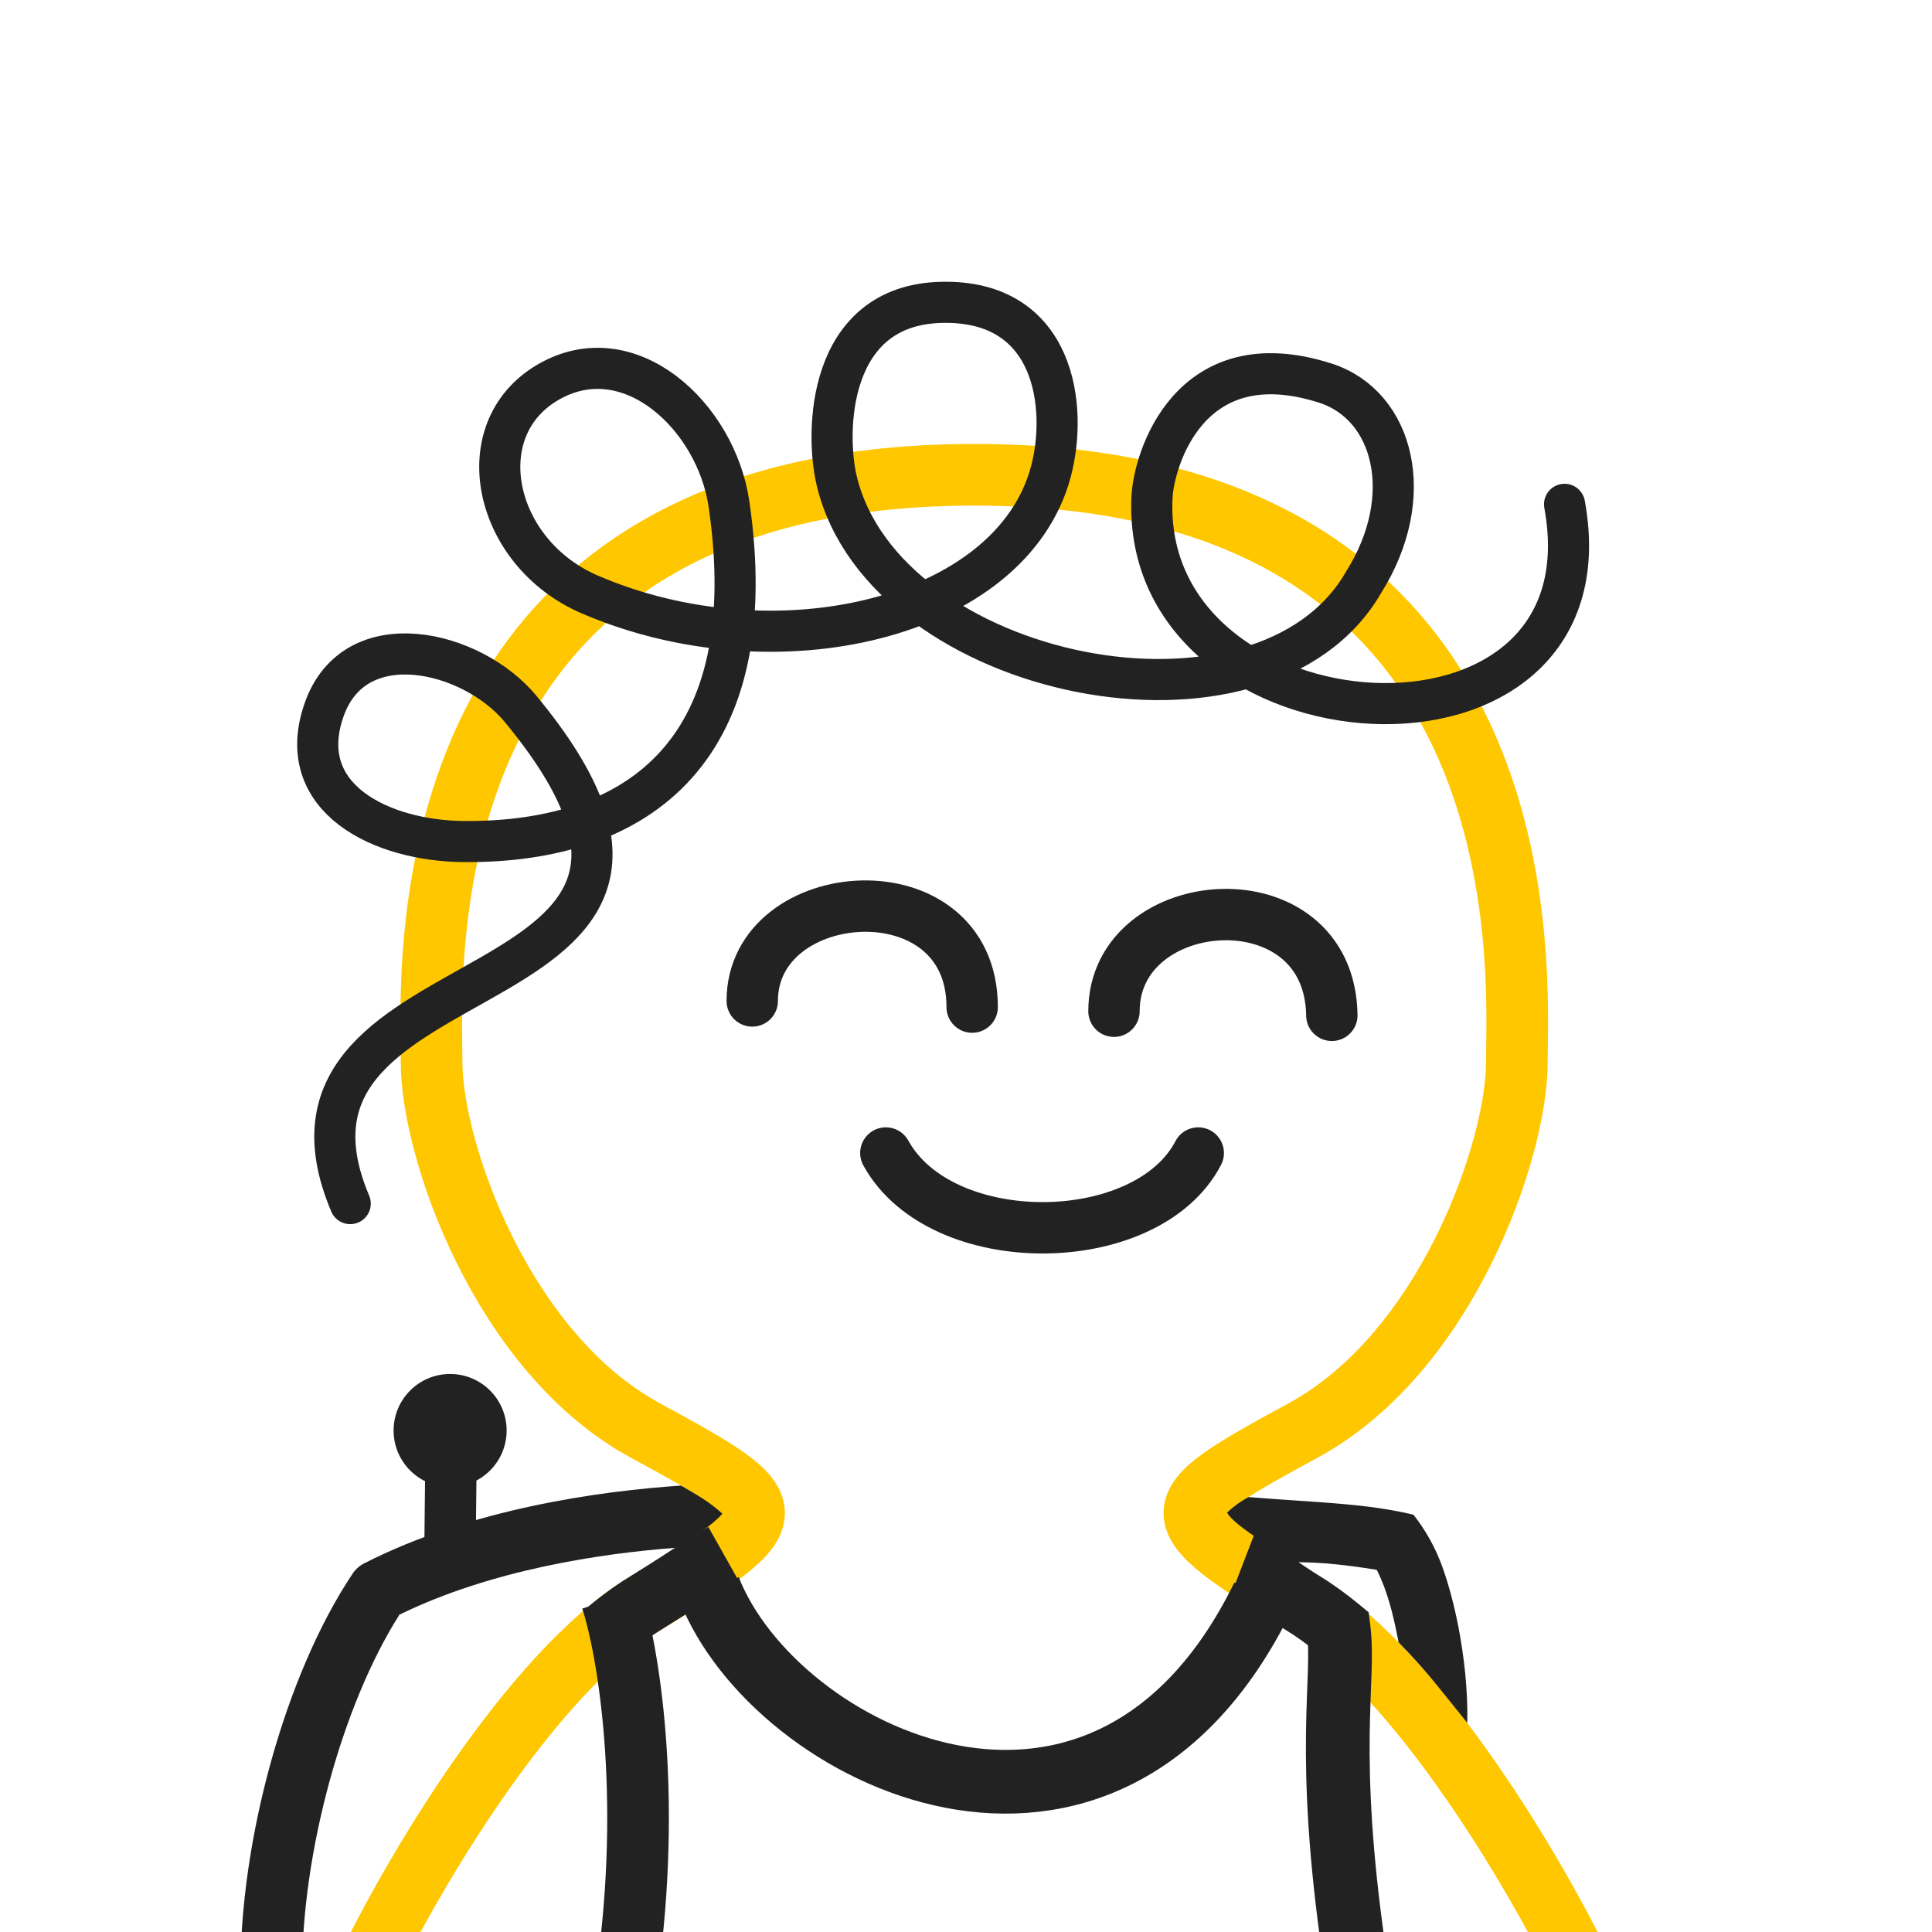
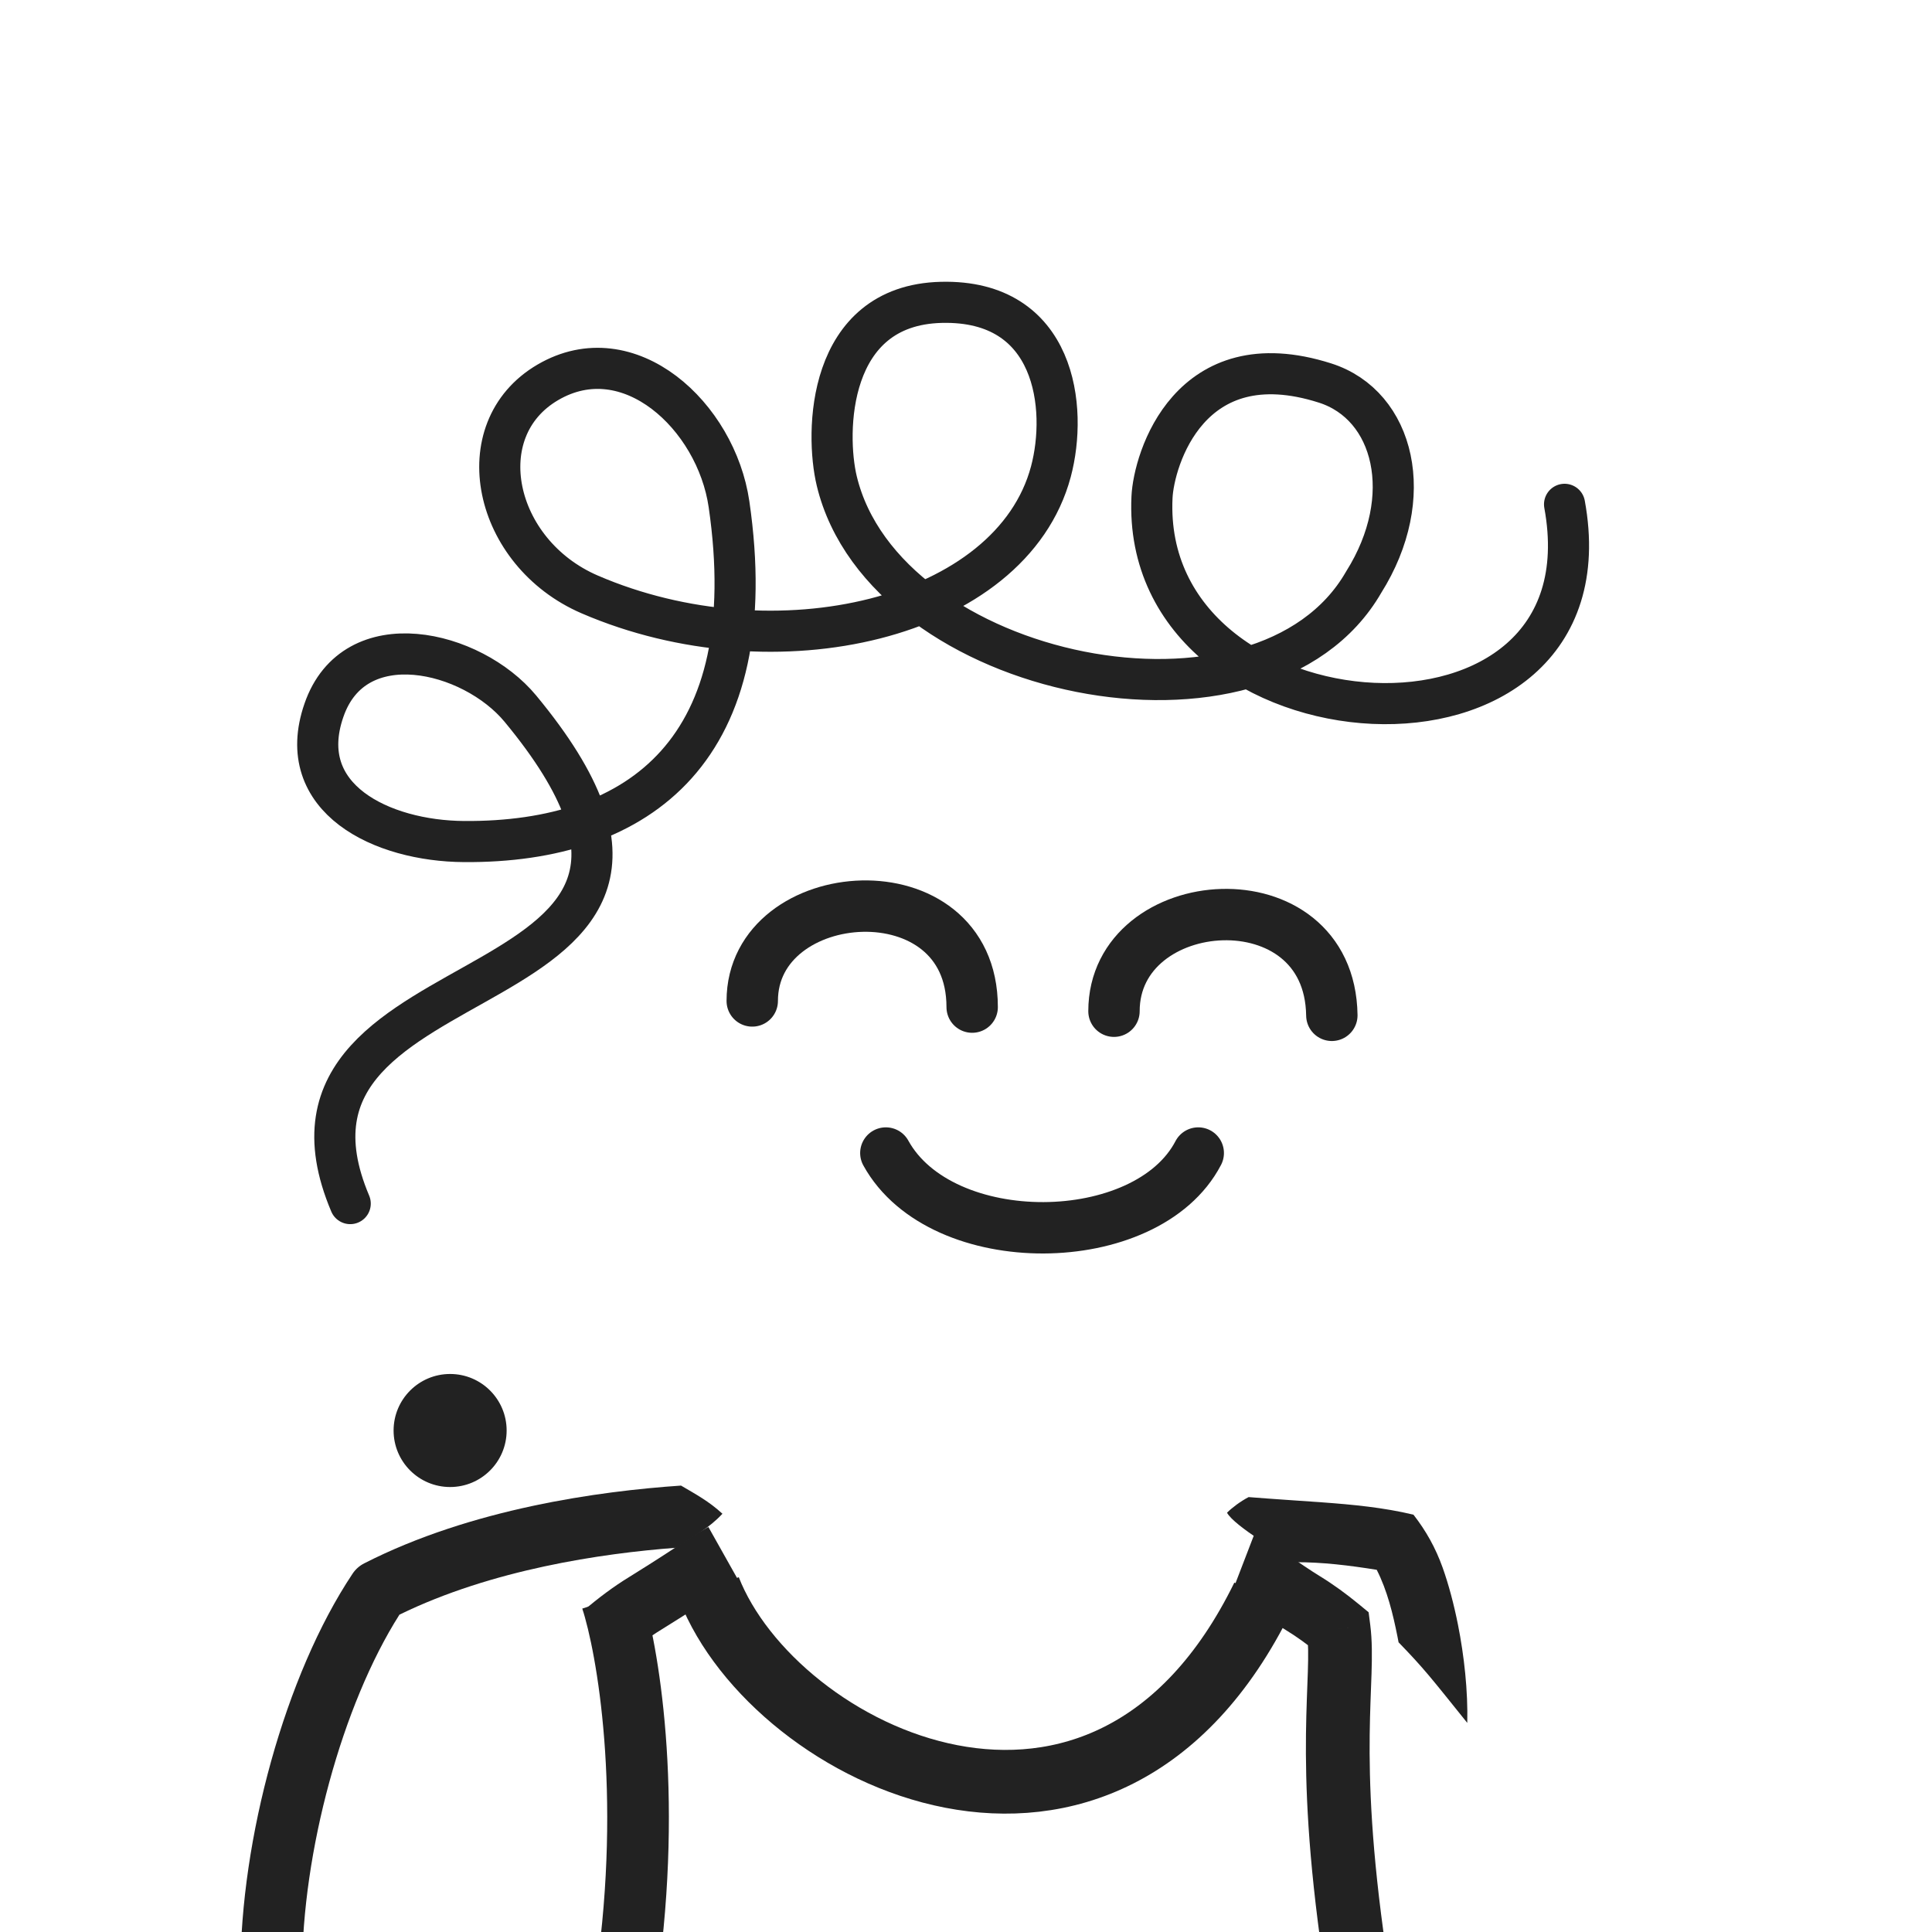
<svg xmlns="http://www.w3.org/2000/svg" width="940" height="940" fill="none">
  <defs>
    <style>path,line{stroke-width:25px}circle,path,ellipse,line,rect{stroke-linejoin:round;shape-rendering:geometricPrecision}rect,.mJ{stroke-linejoin:miter !important}.bg{fill:#fff;fill-opacity:.01}.nS{stroke:none !important}.r{stroke-linejoin:round;stroke-linecap:round}.eO{fill-rule:evenodd;clip-rule:evenodd}.s0{stroke-width:25px}.s1{stroke-width:10px}.s2{stroke-width:20px}.s3{stroke-width:30px}.s4{stroke-width:31px}.i{r:12px}</style>
  </defs>
  <g filter="url(#bg1)">
    <ellipse cx="102" cy="575" rx="367" ry="575" class="bg" />
  </g>
  <g filter="url(#bg2)">
    <ellipse cx="837" cy="344" rx="367" ry="596" class="bg" />
  </g>
  <filter id="bg1" x="-385" y="-116" width="975" height="1390" filterUnits="userSpaceOnUse" color-interpolation-filters="sRGB">
    <feFlood flood-opacity="0" result="BackgroundImageFix" />
    <feColorMatrix in="SourceAlpha" type="matrix" values="0 0 0 0 0 0 0 0 0 0 0 0 0 0 0 0 0 0 127 0" result="hardAlpha" />
    <feGaussianBlur stdDeviation="60" />
    <feColorMatrix type="matrix" values="0 0 0 0 0.28 0 0 0 0 0.19 0 0 0 0 0.8  0 0 0 0.06 0" />
  </filter>
  <filter id="bg2" x="350" y="-368" width="975" height="1432" filterUnits="userSpaceOnUse" color-interpolation-filters="sRGB">
    <feFlood flood-opacity="0" result="BackgroundImageFix" />
    <feColorMatrix in="SourceAlpha" type="matrix" values="0 0 0 0 0 0 0 0 0 0 0 0 0 0 0 0 0 0 127 0" result="hardAlpha" />
    <feGaussianBlur stdDeviation="60" />
    <feColorMatrix type="matrix" values="0 0 0 0 0.89 0 0 0 0 0.09 0 0 0 0 0.47 0 0 0 0.06 0" />
  </filter>
  <defs>
    <style>svg{background:#FCFCFC}#b path,#r #i{fill:#FFF}#b path,#r path,#r line,#r circle{stroke:#FFC700;}#do path,#do line,#do circle{stroke-width:20px;}#do .fB{stroke-width: 0;fill:#FFC700;}#f circle,#f path,#f line,#f rect{stroke:#222;}#f .fB{fill:#222}#s circle,#s path,#s line{stroke:#222;}#s .fB{fill:#222}#o circle,#o path,#o ellipse,#o line,#o rect{stroke:#222;}#o .fB{fill:#222}</style>
    <filter id="ds" color-interpolation-filters="sRGB" x="-20%" y="-20%" width="140%" height="140%">
      <feColorMatrix in="SourceAlpha" type="matrix" values="0 0 0 0 0 0 0 0 0 0 0 0 0 0 0 0 0 0 1 0" result="hardAlpha" />
      <feColorMatrix type="matrix" values="0 0 0 0 0     0 0 0 0 0     0 0 0 0 0     0 0 0 0.25 0" />
      <feOffset dx="4" dy="4" />
      <feBlend mode="normal" in="SourceGraphic" result="shape" />
    </filter>
  </defs>
  <g filter="url(#ds)">
    <g id="b">
-       <path class="s3 eO" d="M174 955C195.67 909.8 253.2 810.8 310 776.05C381 732.7 380 730 310 692C240 654 206 555.1 206 513.05C206 471 189 227 470 227C751 227 734 471 734 513.05C734 555.1 700 654 630 692C560 730 559 732.7 630 776.05C686.8 810.8 744.3 909.8 766 955H174ZM174 955H765" />
-     </g>
+       </g>
    <g id="s">
-       <line x1="215.5" y1="698" x2="215" y2="745" />
      <circle cx="215" cy="692" r="27" class="fB" />
      <path class="fB eO nS" d="M190.35 781.6C235.29 759.65 288.55 751.8 324.95 749.05C333.5 743.5 341 739.5 347.5 732.5C341 726.5 334.5 723 327.35 718.8C287.6 721.5 225.4 730 173.2 756.637C170.9 757.81 168.94 759.54 167.52 761.7C134.63 811.02 113 891.02 113 955L143 955C143 897.43 162.38 825.62 190.35 781.6Z" />
      <path class="fB eO nS" d="M593 732C595.5 729.5 599.5 726.5 603.5 724.4C615.35 725.35 627.5 726.1 639.2 726.95C654.2 728.05 669.05 729.45 683.7 732.95C689.9 740.9 694.5 749.2 697.9 758.7C700.85 767 703.38 776.52 705.36 786.46C708.39 801.7 710.25 818.71 709.89 834.26C692 812 689 808 676.46 795.05C676.29 794.14 676.12 793.22 675.94 792.32C673.74 781.28 670.97 769.87 665.84 759.78C652.68 757.67 639.29 756 626 756.08C620.5 752.5 596.5 738.5 593 732Z" />
      <path class="s2 r" d="M166.4 581.6C112 453.1 375.9 493.9 249.2 340.8C225.6 312.3 168.4 298.6 153.6 341.6C138.7 384.6 181.9 405.2 221.766 405.45C308.179 406.088 367.907 359.586 350.694 241.322C344.451 198.43 301.966 158.969 262.542 182.031C223.118 205.093 235.978 264.955 282.9 285.214C373.109 324.162 488.056 297.5 507.302 225.472C515.562 194.557 509.802 141.74 453.975 143.11C398.148 144.481 397.527 206.746 403.115 230.004C426.331 326.638 610.5 364.5 659.491 279.24C685.5 237.938 674.5 193.138 640.711 182.362C574.614 161.282 557.351 219.687 556.494 237.938C550.623 362.958 782.478 379.174 757.222 241.375" />
    </g>
  </g>
  <g>
    <g id="f" filter="url(#ds)">
      <path class="r" d="M362 483C362 425 469 417 469 486" />
      <path class="r" d="M538 488C538 429 643 421 644 490" />
      <path class="r" d="M427 557C454 606 554 605 579 557" />
    </g>
    <g id="o" filter="url(#ds)">
      <path class="s3" d="M293.572 774C301.322 797.795 313.655 867.784 300.99 957.374" />
      <path class="s3" d="M348 752C348 752 342.808 754.918 335 760.071C324.532 766.98 314.145 773.518 310 776.05C303.156 780.232 296.301 785.348 289.5 791.192" />
      <path class="fB nS mJ" d="M630 776.05L638.082 762.824L630 776.05ZM647.3 788.5L657.151 776.532L661.895 780.437L662.675 786.532L647.3 788.5ZM766 970.5H181V939.5H766V970.5ZM621.918 789.277C616.393 785.9 610.096 781.516 605.189 778.224C599.48 774.394 596.226 772.463 594.936 771.967L606.064 743.033C611.274 745.037 617.618 749.233 622.458 752.479C628.099 756.264 633.303 759.904 638.082 762.824L621.918 789.277ZM637.45 800.468C632.158 796.112 626.969 792.362 621.918 789.277L638.082 762.824C644.575 766.792 650.945 771.424 657.151 776.532L637.45 800.468ZM662.675 786.532C663.644 794.104 663.57 801.983 663.306 810.31C663.034 818.934 662.553 828.156 662.411 839.998C662.133 863.27 663.208 895.835 670.338 944.765L639.662 949.235C632.292 898.665 631.117 864.48 631.414 839.627C631.56 827.407 632.073 817.222 632.322 809.331C632.581 801.142 632.557 795.396 631.926 790.468L662.675 786.532Z" />
      <path class="s4" d="M341 769C372.797 850.416 533.673 929.846 610.486 772.808" />
    </g>
  </g>
</svg>